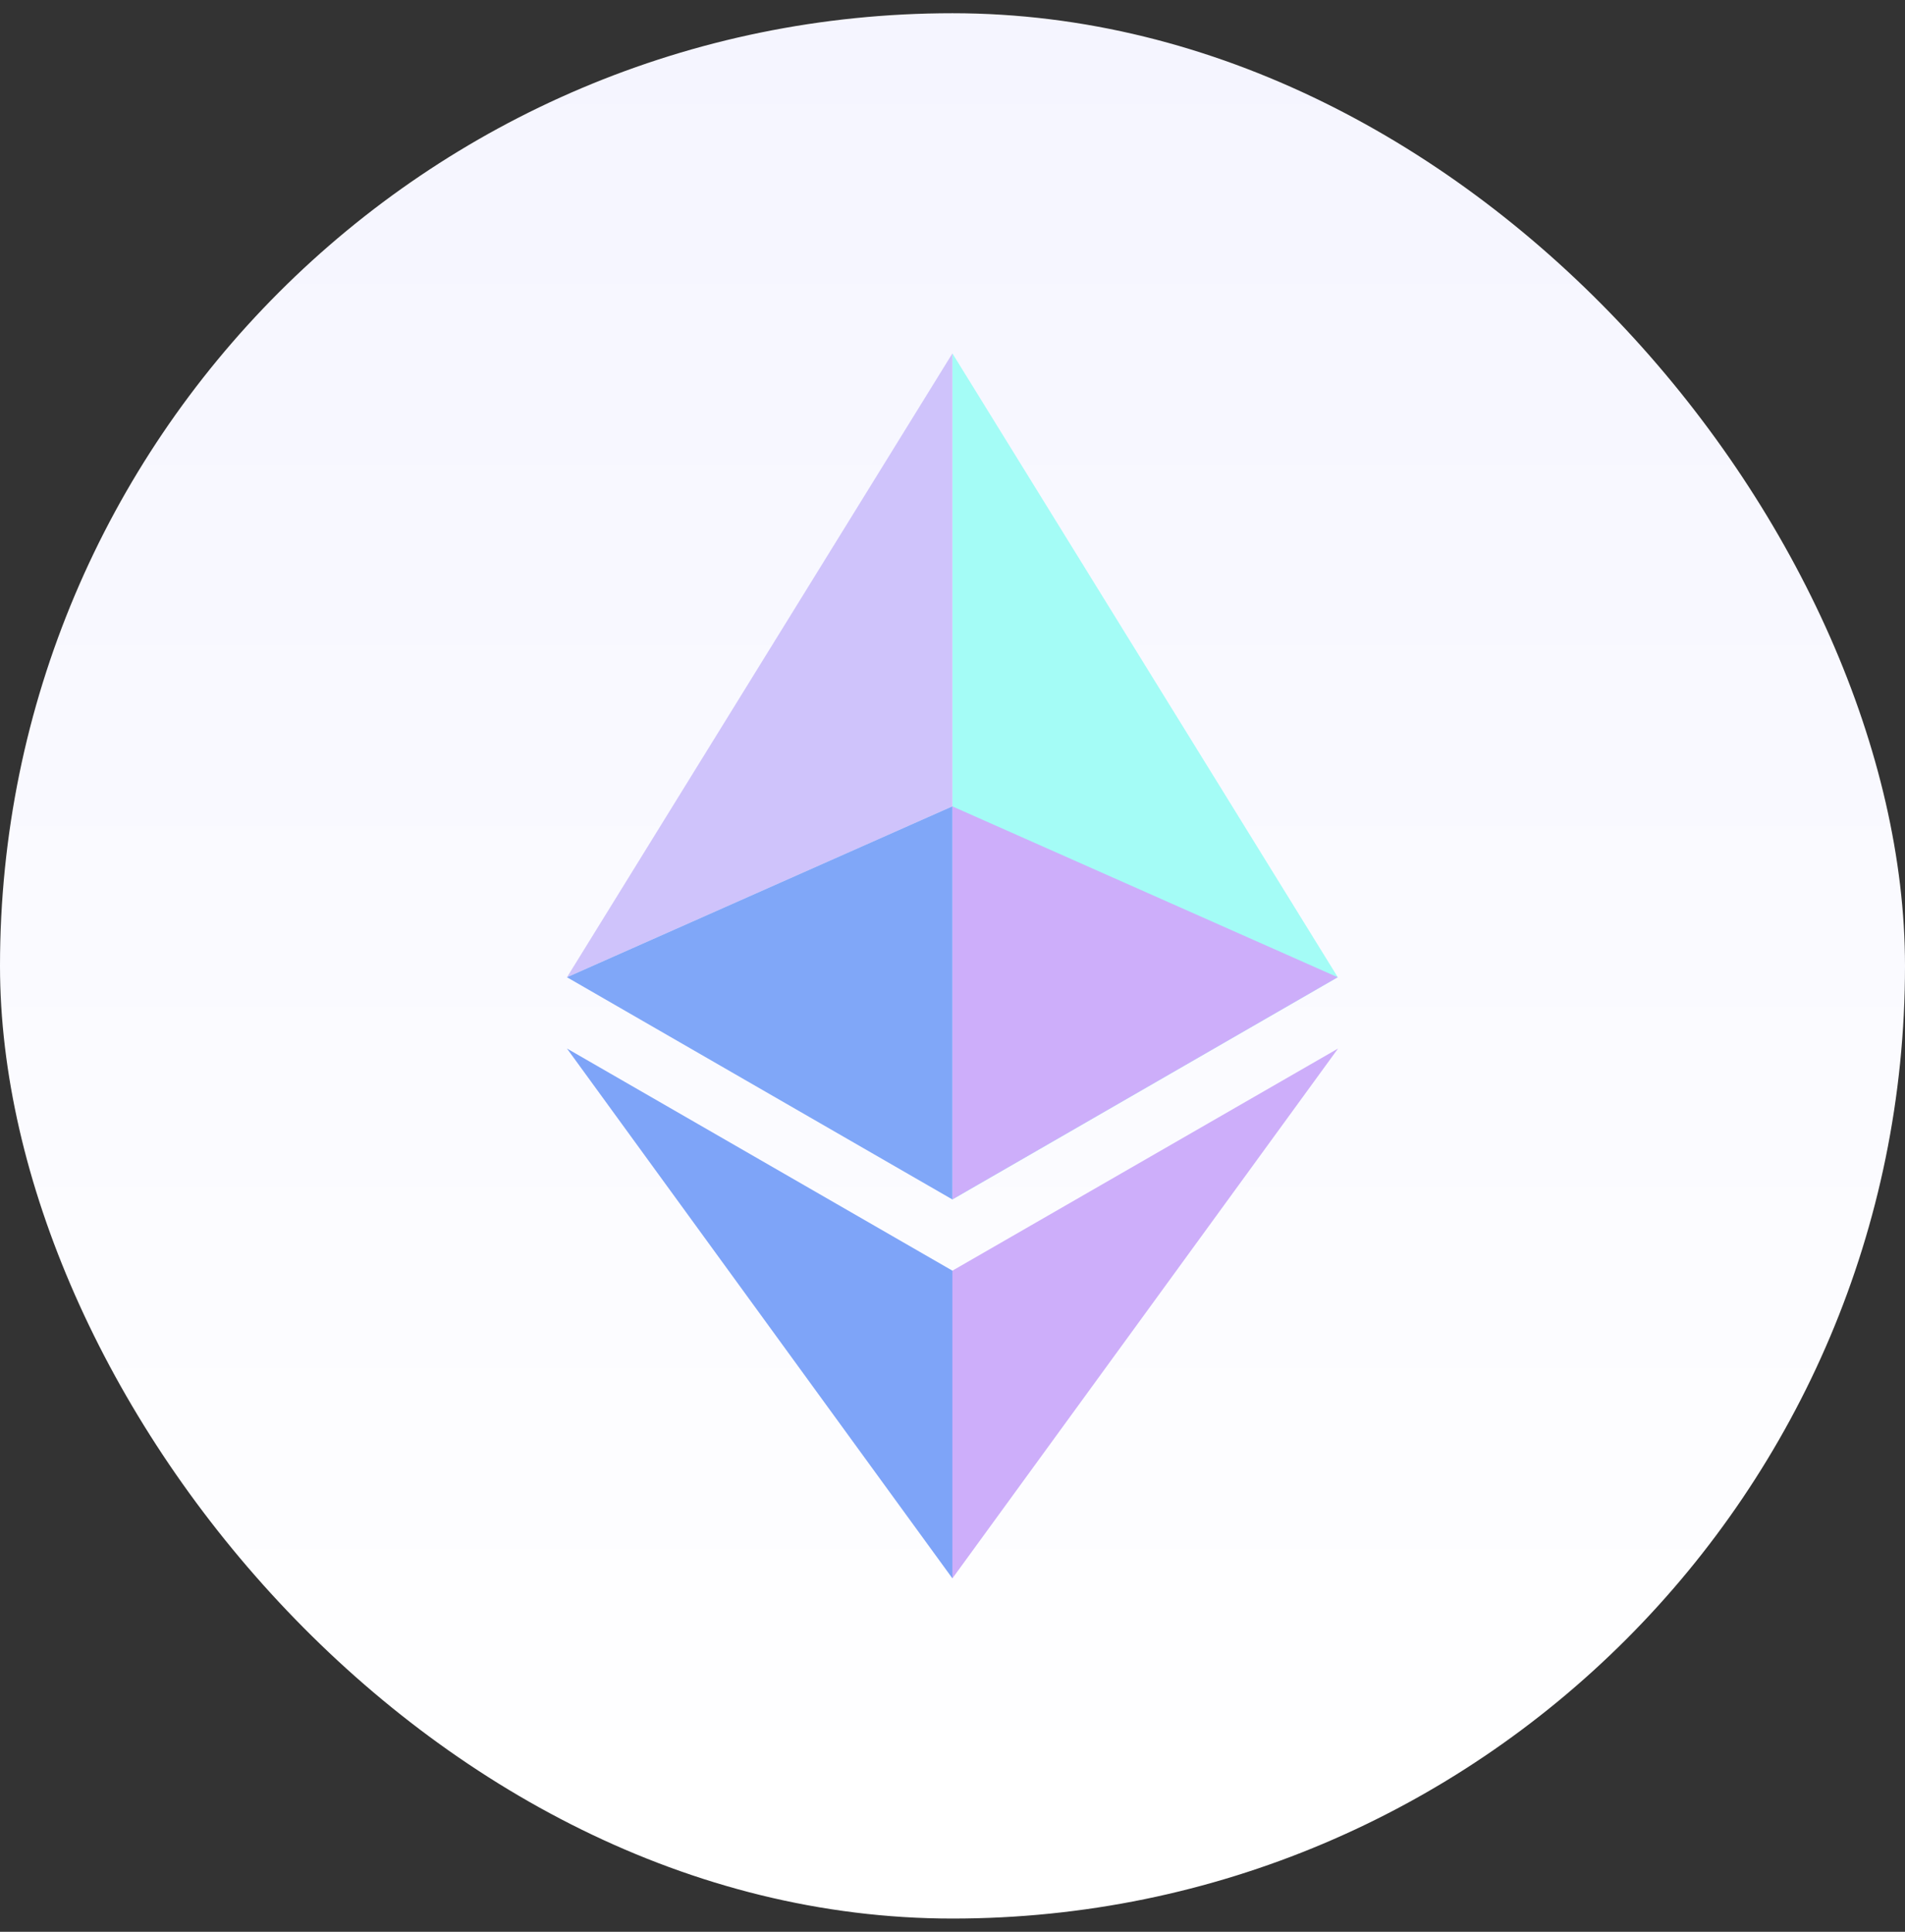
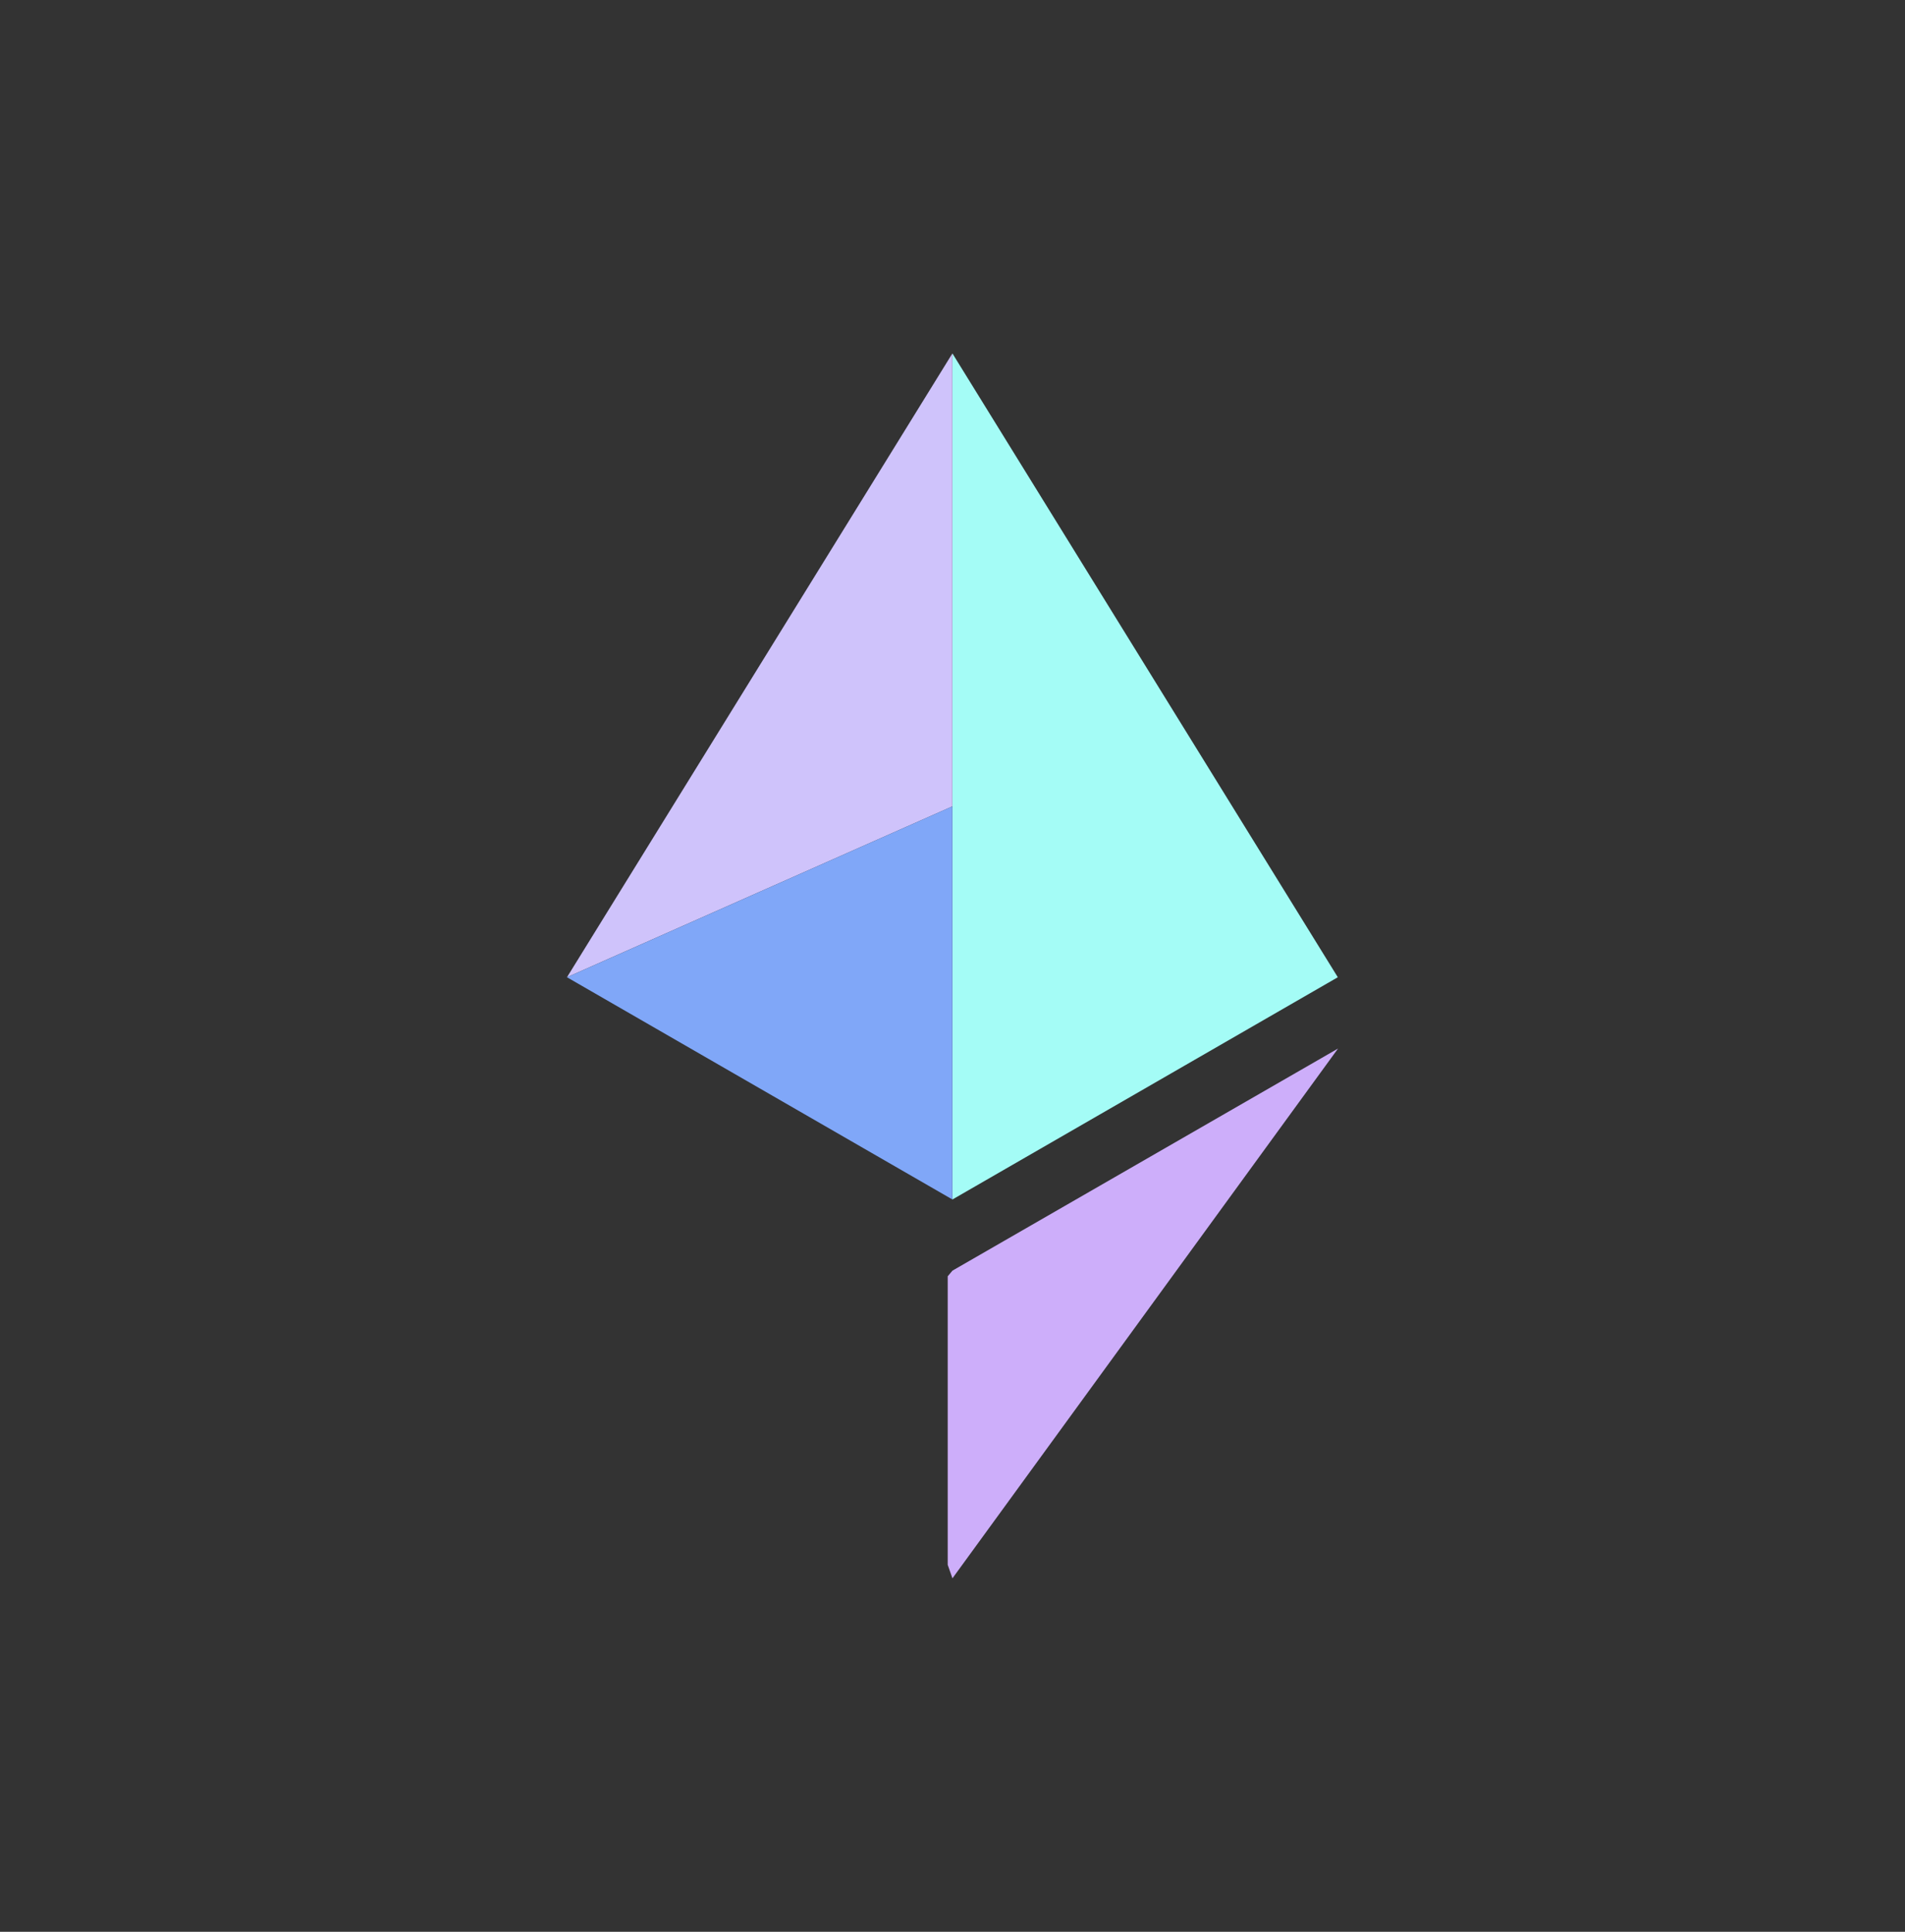
<svg xmlns="http://www.w3.org/2000/svg" width="72" height="73" viewBox="0 0 72 73" fill="none">
  <rect x="0" y="0" width="72" height="73" fill="#333333" stroke="none" />
-   <rect y="0.5" width="72" height="72" rx="36" fill="url(#paint0_linear_1721_456)" />
  <path d="M35.998 13.357V45.327L50.563 36.929L35.998 13.357Z" fill="#A4FCF6" />
  <path d="M35.995 13.357L21.429 36.929L35.995 30.472V13.357Z" fill="#CFC3FB" />
  <path d="M35.998 48.016L35.819 48.23V59.132L35.998 59.643L50.572 39.623L35.998 48.016Z" fill="#CDAEFA" />
-   <path d="M35.995 59.643V48.016L21.429 39.623L35.995 59.643Z" fill="#7EA4F8" />
-   <path d="M35.993 45.326L50.558 36.929L35.993 30.471V45.326Z" fill="#CDAEFA" />
-   <path d="M21.429 36.929L35.995 45.326V30.471L21.429 36.929Z" fill="#80A7F8" />
+   <path d="M21.429 36.929L35.995 45.326V30.471L21.429 36.929" fill="#80A7F8" />
  <defs>
    <linearGradient id="paint0_linear_1721_456" x1="36" y1="0.5" x2="36" y2="68.75" gradientUnits="userSpaceOnUse">
      <stop stop-color="#F5F5FF" />
      <stop offset="1" stop-color="white" />
    </linearGradient>
  </defs>
</svg>